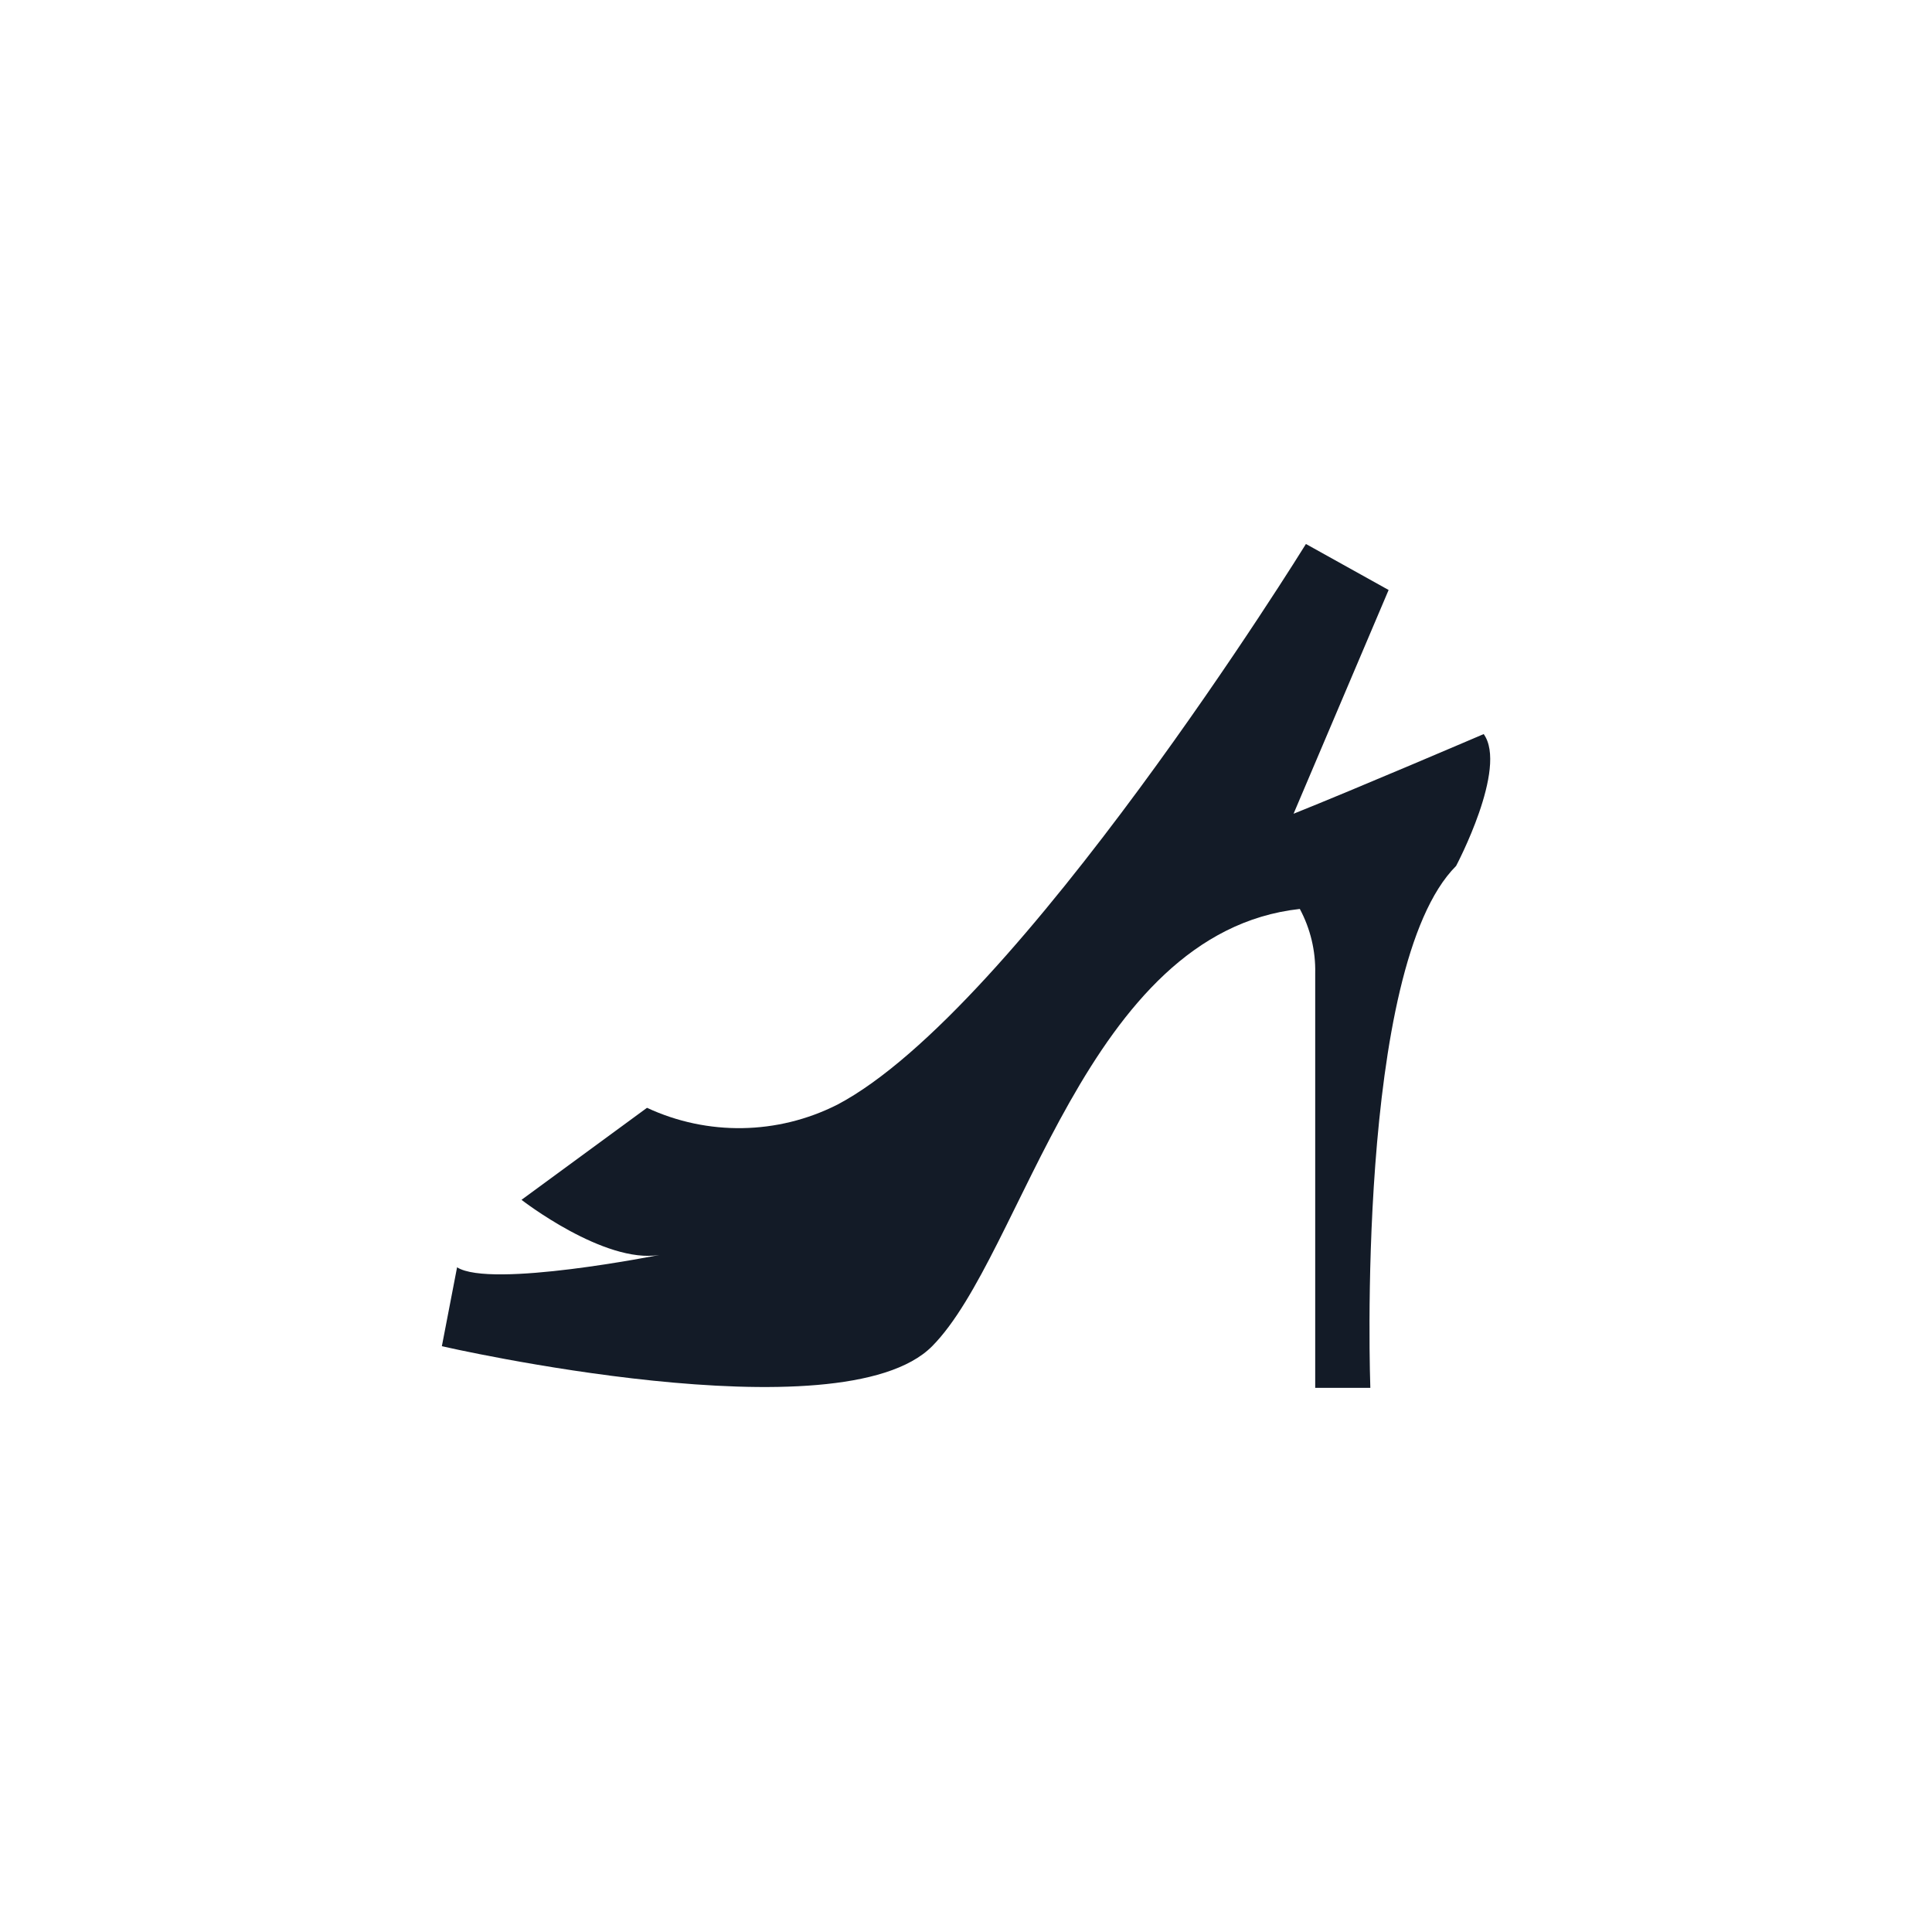
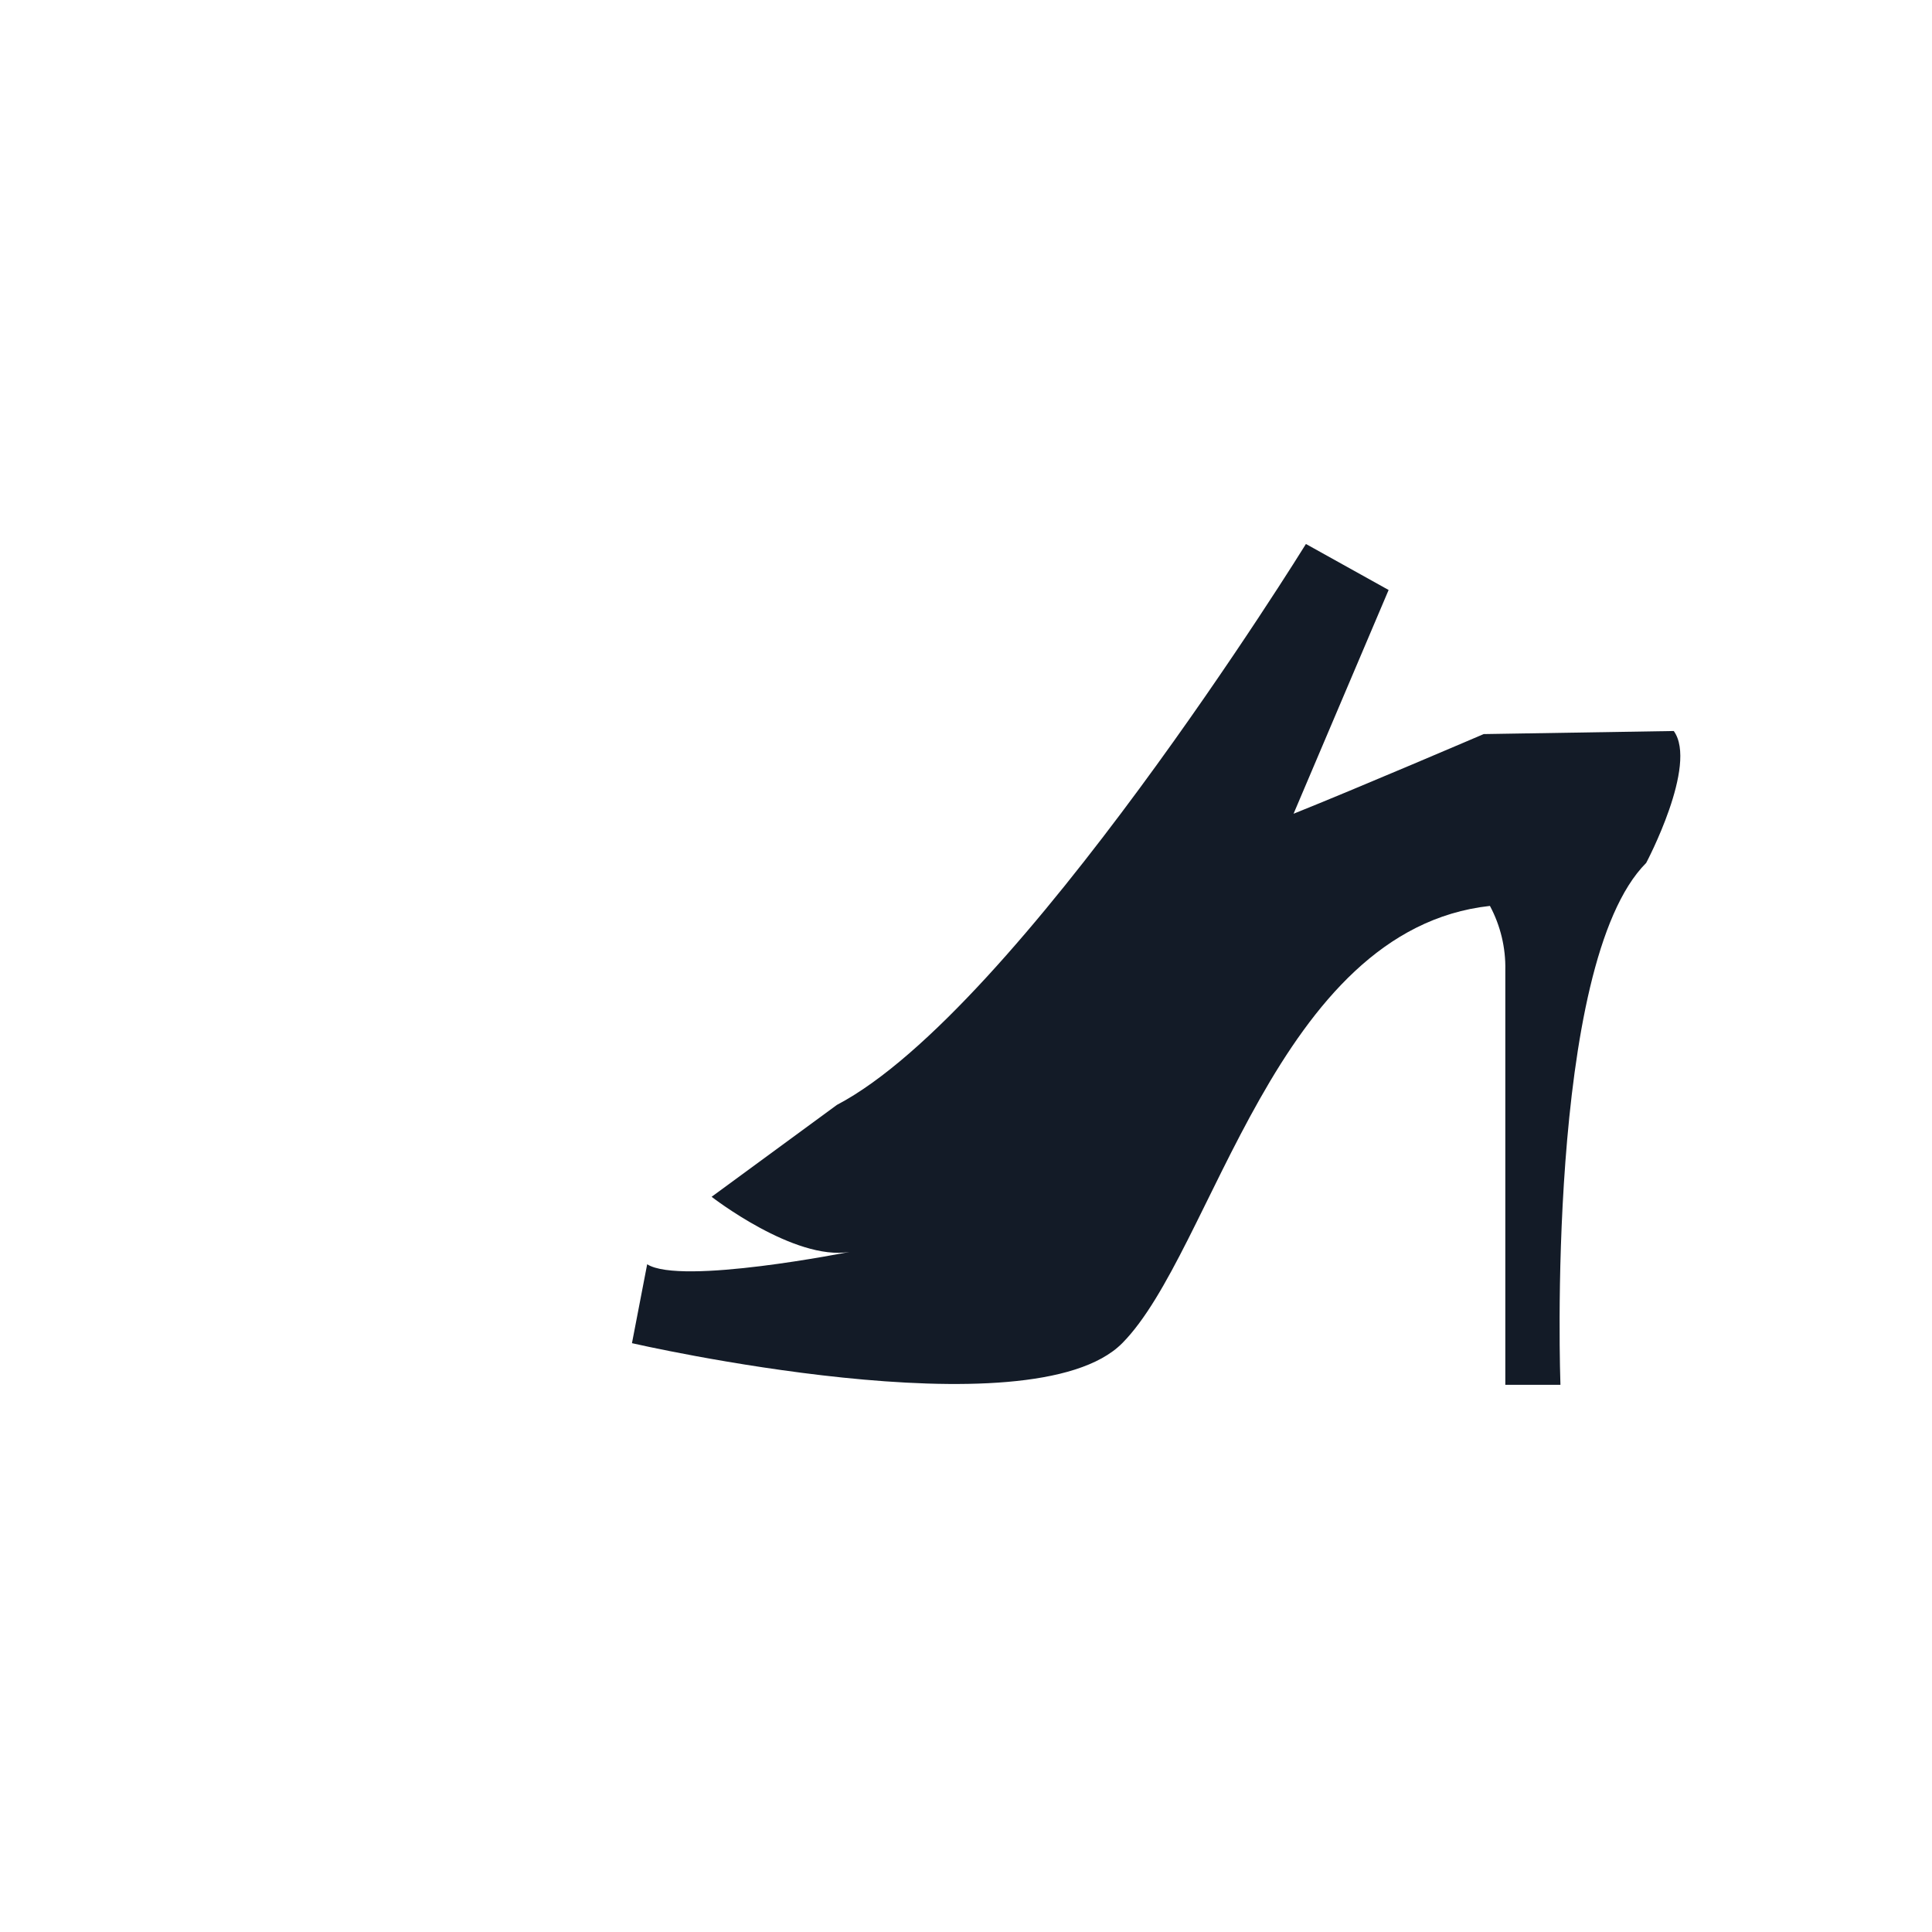
<svg xmlns="http://www.w3.org/2000/svg" width="800px" height="800px" version="1.1" viewBox="144 144 512 512">
-   <path d="m537.19 338.54s-34.109 14.609-50.383 21.109l25.191-59.297-21.914-12.191s-76.328 123.43-124.24 148.62l-0.004-0.004c-15.785 7.969-34.348 8.266-50.379 0.805l-33.254 24.387s21.914 17.027 36.527 14.609c0 0-44.688 8.918-53.605 3.273l-4.031 20.91s105.8 24.336 129.93 0c24.133-24.336 40.605-109.63 97.438-115.88v-0.004c2.801 5.231 4.207 11.098 4.078 17.031v109.88h14.609s-4.082-111.49 22.723-138.3c0 0.004 13.805-25.996 7.309-34.961z" fill="#131b27" />
+   <path d="m537.19 338.54s-34.109 14.609-50.383 21.109l25.191-59.297-21.914-12.191s-76.328 123.43-124.24 148.62l-0.004-0.004l-33.254 24.387s21.914 17.027 36.527 14.609c0 0-44.688 8.918-53.605 3.273l-4.031 20.91s105.8 24.336 129.93 0c24.133-24.336 40.605-109.63 97.438-115.88v-0.004c2.801 5.231 4.207 11.098 4.078 17.031v109.88h14.609s-4.082-111.49 22.723-138.3c0 0.004 13.805-25.996 7.309-34.961z" fill="#131b27" />
</svg>